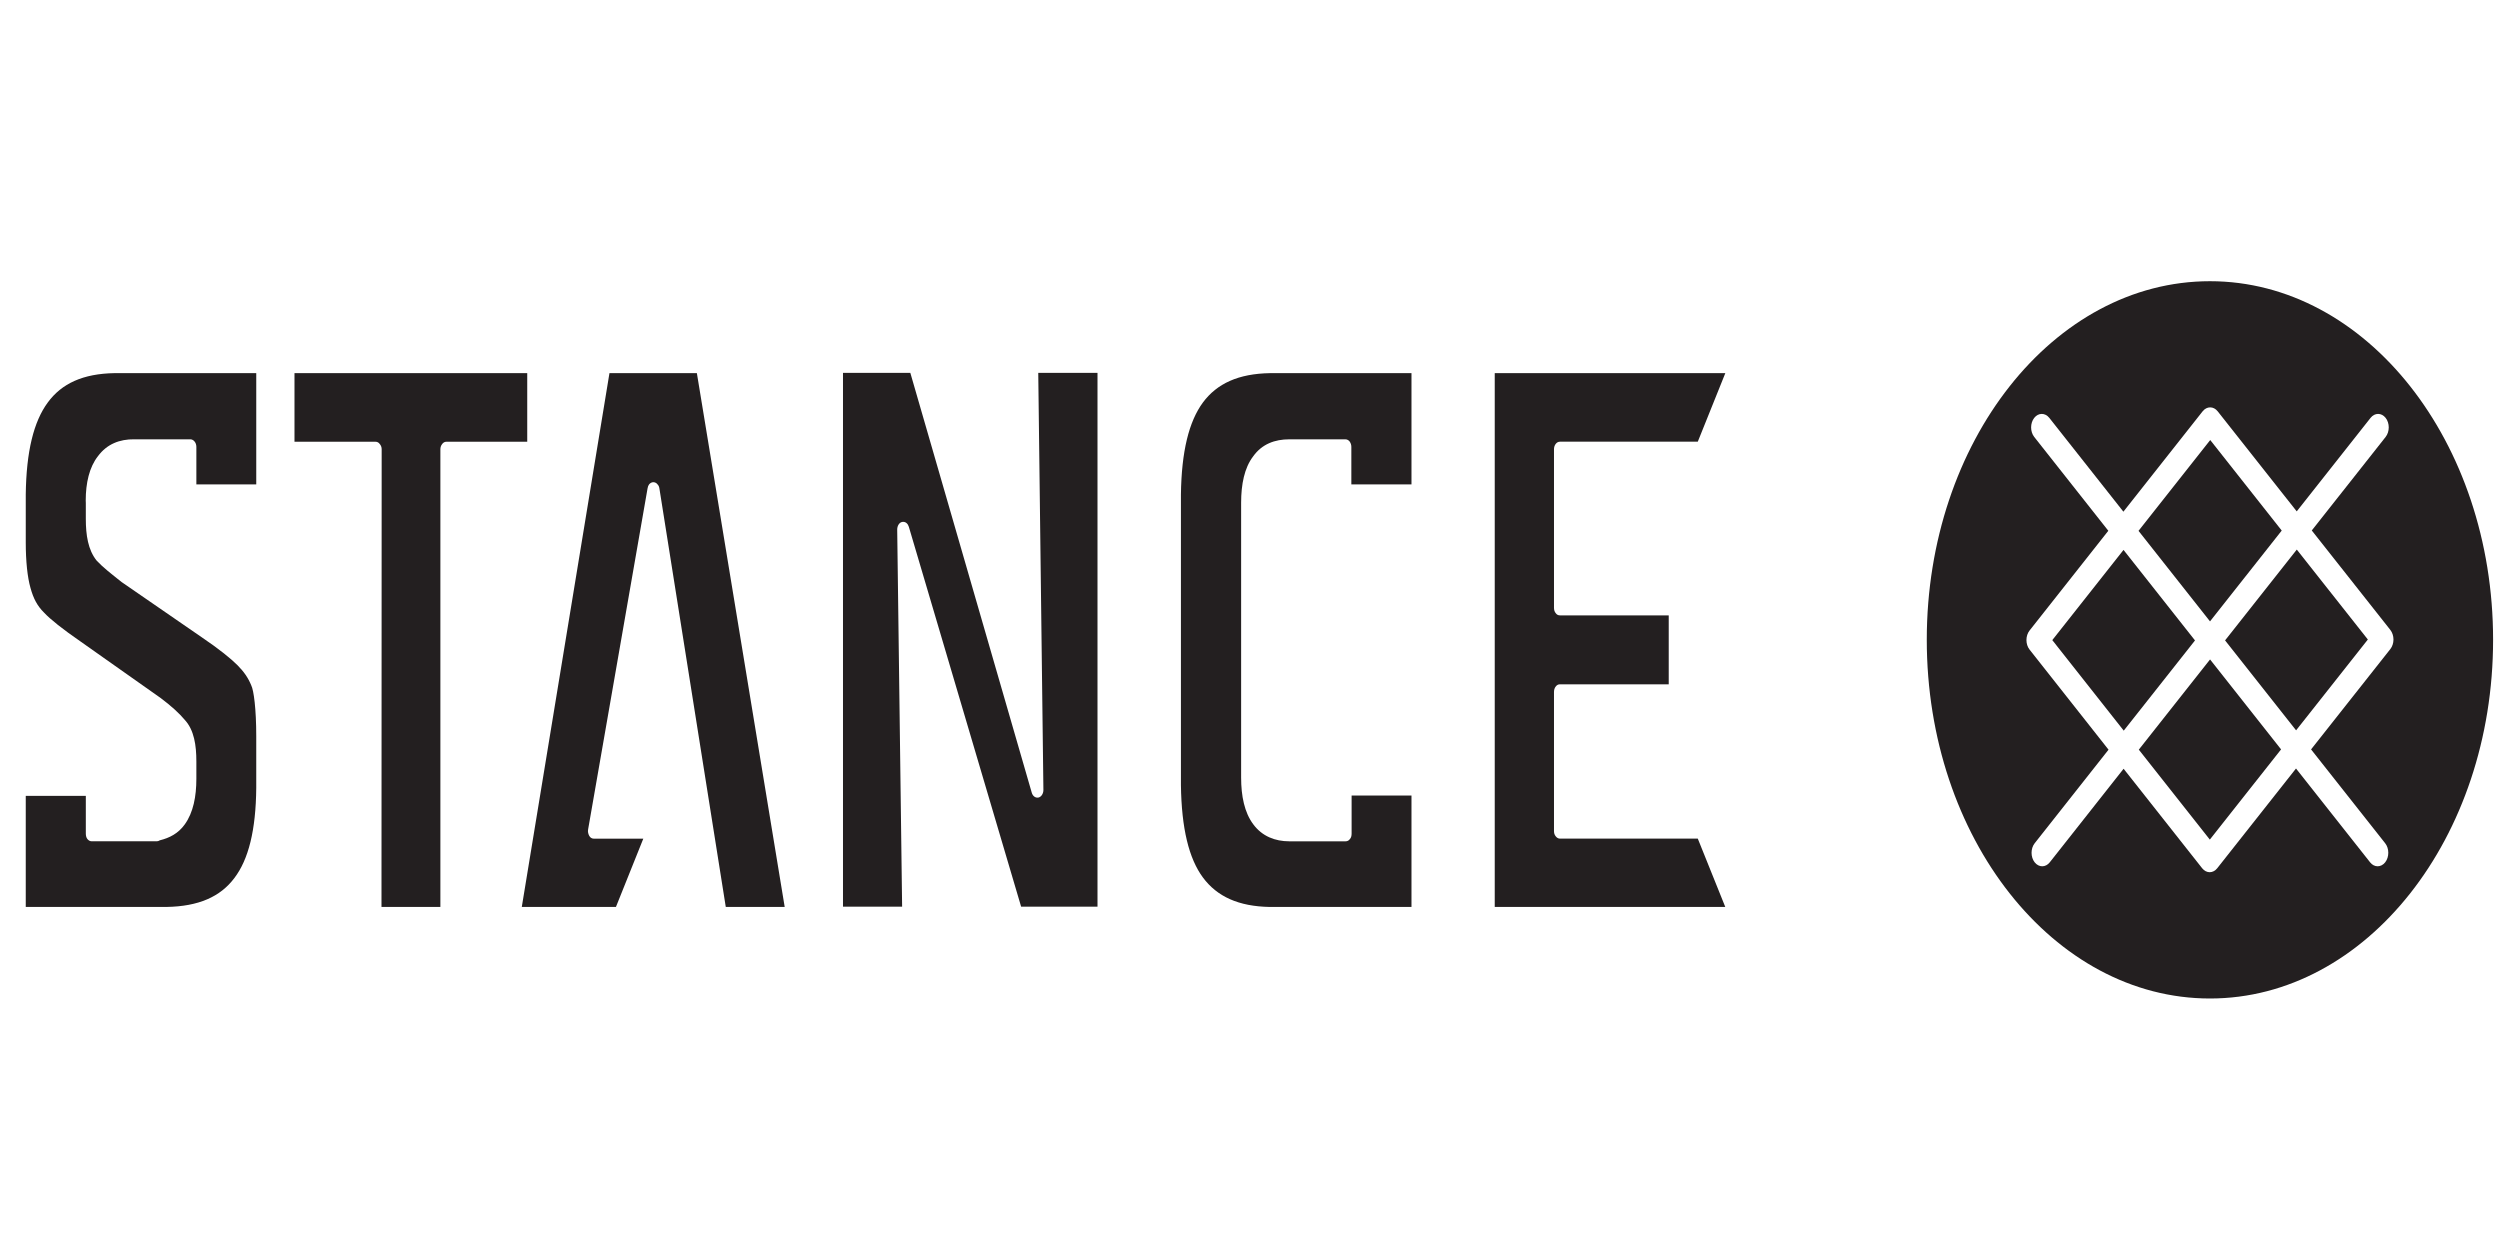
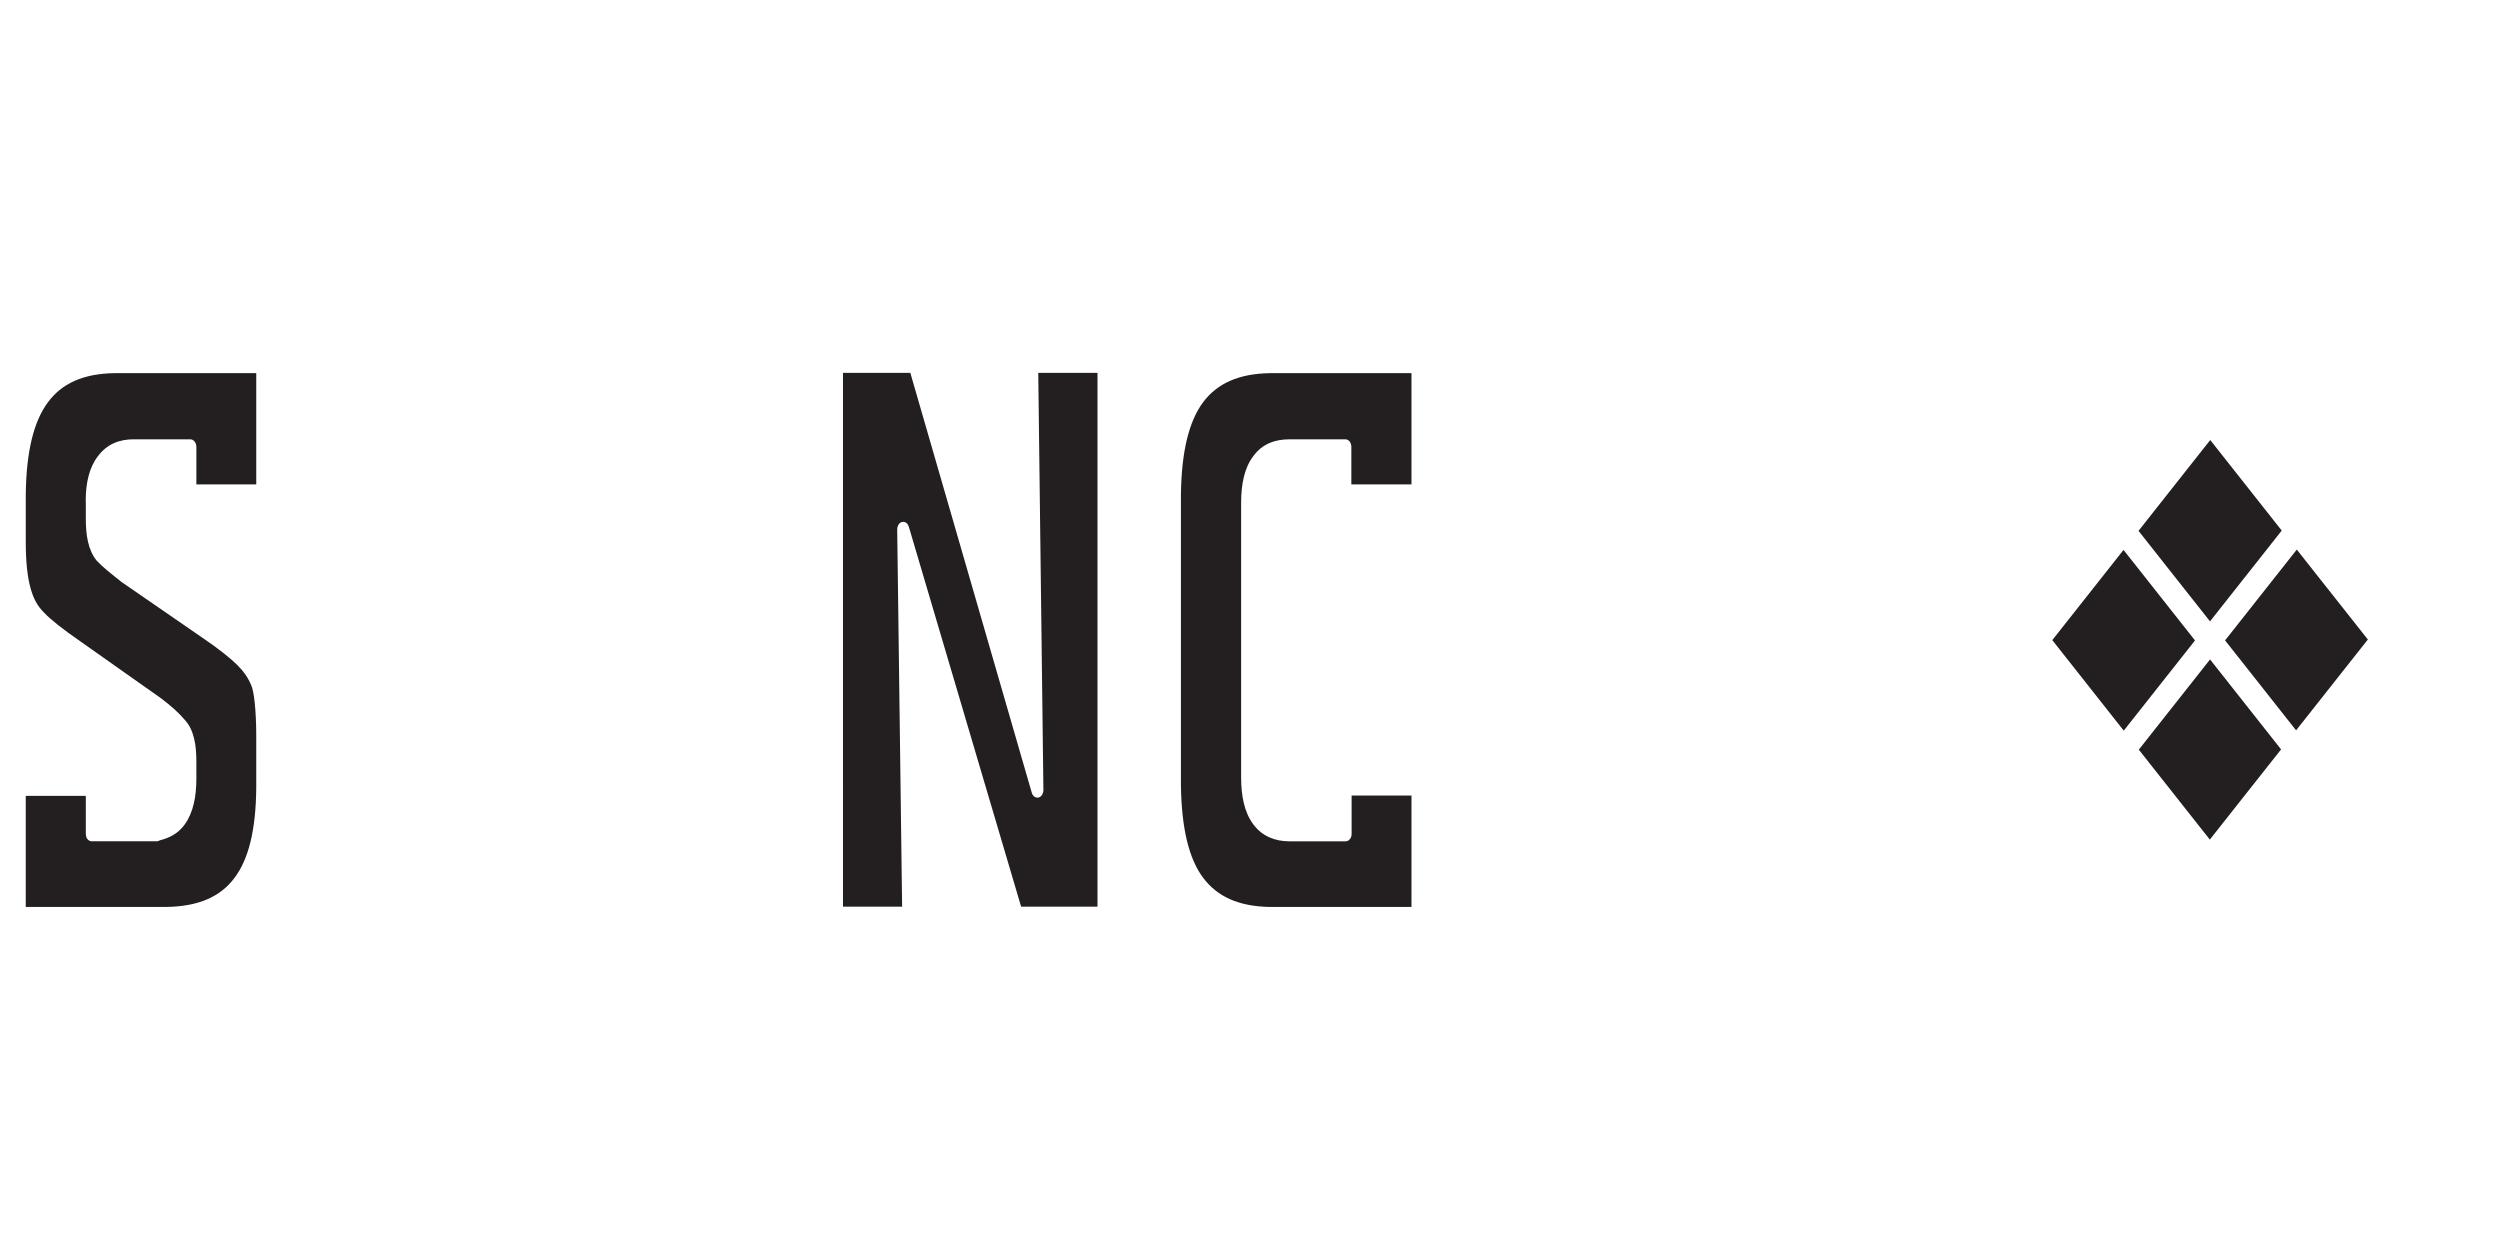
<svg xmlns="http://www.w3.org/2000/svg" xmlns:ns1="http://www.inkscape.org/namespaces/inkscape" xmlns:ns2="http://sodipodi.sourceforge.net/DTD/sodipodi-0.dtd" width="120" height="60" viewBox="0 0 31.75 15.875" version="1.1" id="svg5108" ns1:version="0.92.4 (5da689c313, 2019-01-14)" ns2:docname="STANCE.svg">
  <defs id="defs5102">
    <clipPath clipPathUnits="userSpaceOnUse" id="clipPath175694">
      <path d="M 0,1064.333 H 566.929 V 0 H 0 Z" id="path175692" ns1:connector-curvature="0" />
    </clipPath>
    <clipPath clipPathUnits="userSpaceOnUse" id="clipPath175844">
-       <path d="m 20.134,53.23 -0.779,-7.538 29.163,-1.872 0.78,13.255 z" id="path175842" ns1:connector-curvature="0" />
-     </clipPath>
+       </clipPath>
  </defs>
  <ns2:namedview id="base" pagecolor="#ffffff" bordercolor="#666666" borderopacity="1.0" ns1:pageopacity="0.0" ns1:pageshadow="2" ns1:zoom="5.6" ns1:cx="43.734249" ns1:cy="11.77839" ns1:document-units="mm" ns1:current-layer="layer1" showgrid="false" units="px" showguides="true" ns1:guide-bbox="true" ns1:window-width="1680" ns1:window-height="988" ns1:window-x="-8" ns1:window-y="-8" ns1:window-maximized="1">
    <ns2:guide position="-4.725,0.945" orientation="0,1" id="guide5689" ns1:locked="false" />
    <ns2:guide position="9.497,15.025" orientation="0,1" id="guide5691" ns1:locked="false" />
    <ns2:guide position="1.228,9.733" orientation="1,0" id="guide5693" ns1:locked="false" />
    <ns2:guide position="30.711,7.843" orientation="1,0" id="guide5695" ns1:locked="false" />
    <ns2:guide position="16.82,13.749" orientation="1,0" id="guide5697" ns1:locked="false" />
  </ns2:namedview>
  <g ns1:label="Vrstva 1" ns1:groupmode="layer" id="layer1" transform="translate(0,-281.125)">
    <g id="g558" transform="matrix(0.529,0,0,0.67,7.072,95.358)">
      <g transform="matrix(0.353,0,0,-0.353,37.612,287.688)" id="g202">
        <path ns1:connector-curvature="0" id="path204" style="fill:#231f20;fill-opacity:1;fill-rule:nonzero;stroke:none" d="m 0,0 -4.844,-4.843 4.859,-4.862 4.846,4.844 z" />
      </g>
      <g transform="matrix(0.353,0,0,-0.353,37.979,291.474)" id="g206">
        <path ns1:connector-curvature="0" id="path208" style="fill:#231f20;fill-opacity:1;fill-rule:nonzero;stroke:none" d="M 0,0 4.83,-4.83 9.675,0.014 4.846,4.844 Z" />
      </g>
      <g transform="matrix(0.353,0,0,-0.353,41.41,287.321)" id="g210">
        <path ns1:connector-curvature="0" id="path212" style="fill:#231f20;fill-opacity:1;fill-rule:nonzero;stroke:none" d="m 0,0 -4.862,4.861 -4.877,-4.877 4.862,-4.861 z" />
      </g>
      <g transform="matrix(0.353,0,0,-0.353,40.05,289.403)" id="g214">
        <path ns1:connector-curvature="0" id="path216" style="fill:#231f20;fill-opacity:1;fill-rule:nonzero;stroke:none" d="M 0,0 4.83,-4.83 9.71,0.047 4.878,4.877 Z" />
      </g>
      <g transform="matrix(0.353,0,0,-0.353,44.018,289.567)" id="g226">
-         <path ns1:connector-curvature="0" id="path228" style="fill:#231f20;fill-opacity:1;fill-rule:nonzero;stroke:none" d="m 0,0 -5.392,-5.389 5.04,-5.039 c 0.283,-0.283 0.283,-0.742 0,-1.025 -0.143,-0.141 -0.328,-0.212 -0.513,-0.212 -0.186,0 -0.372,0.071 -0.512,0.212 l -5.04,5.039 -5.358,-5.357 c -0.141,-0.141 -0.327,-0.212 -0.512,-0.212 -0.184,0 -0.371,0.071 -0.512,0.212 l -5.343,5.343 -5.023,-5.025 c -0.141,-0.141 -0.327,-0.212 -0.512,-0.212 -0.185,0 -0.371,0.071 -0.513,0.212 -0.283,0.283 -0.283,0.742 0,1.025 l 5.023,5.024 -5.371,5.375 c -0.283,0.282 -0.283,0.742 0,1.024 l 5.356,5.356 -5.038,5.038 c -0.283,0.283 -0.283,0.742 0,1.025 0.282,0.283 0.742,0.283 1.025,0 l 5.038,-5.038 5.389,5.389 c 0.283,0.283 0.743,0.283 1.025,0 l 5.375,-5.373 5.022,5.022 c 0.283,0.283 0.742,0.283 1.024,0 0.283,-0.283 0.283,-0.742 0,-1.025 L -5.344,6.367 0,1.025 C 0.134,0.889 0.212,0.704 0.212,0.512 0.212,0.32 0.134,0.135 0,0 m -12.27,19.752 c -10.638,0 -19.258,-8.621 -19.258,-19.254 0,-10.637 8.62,-19.263 19.258,-19.263 10.633,0 19.257,8.626 19.257,19.263 0,10.633 -8.624,19.254 -19.257,19.254" />
-       </g>
+         </g>
      <g transform="matrix(0.353,0,0,-0.353,-0.711,284.337)" id="g230">
-         <path ns1:connector-curvature="0" id="path232" style="fill:#231f20;fill-opacity:1;fill-rule:nonzero;stroke:none" d="m 0,0 h -15.829 v -3.684 h 5.513 c 0.104,0 0.216,-0.041 0.279,-0.116 0.092,-0.077 0.137,-0.182 0.137,-0.283 l -0.012,-24.581 h 4.005 v 24.581 c 0,0.101 0.045,0.206 0.128,0.283 0.074,0.075 0.17,0.116 0.286,0.116 H 0 Z" />
-       </g>
+         </g>
      <g transform="matrix(0.353,0,0,-0.353,11.681,292.238)" id="g234">
        <path ns1:connector-curvature="0" id="path236" style="fill:#231f20;fill-opacity:1;fill-rule:nonzero;stroke:none" d="m 0,0 c 0,-0.199 -0.144,-0.37 -0.329,-0.406 -0.203,-0.035 -0.397,0.071 -0.464,0.262 l -8.257,22.54 h -4.58 V -6.268 h 4.021 L -9.943,13.98 c 0,0.2 0.134,0.381 0.334,0.411 0.03,0.006 0.046,0.006 0.072,0.006 0.185,0 0.324,-0.108 0.386,-0.269 L -1.515,-6.268 H 3.679 V 22.396 H -0.35 Z" />
      </g>
      <g transform="matrix(0.353,0,0,-0.353,-10.617,284.337)" id="g238">
        <path ns1:connector-curvature="0" id="path240" style="fill:#231f20;fill-opacity:1;fill-rule:nonzero;stroke:none" d="m 0,0 c -2.143,-0.028 -3.6,-0.555 -4.546,-1.577 -0.955,-1.022 -1.462,-2.624 -1.497,-4.945 v -2.56 c 0,-1.03 0.115,-1.878 0.321,-2.45 0.201,-0.579 0.468,-0.973 0.926,-1.329 0.425,-0.363 1.27,-0.889 2.455,-1.536 l 5.468,-3.046 c 0.737,-0.435 1.286,-0.835 1.648,-1.179 0.636,-0.547 0.785,-1.366 0.785,-2.229 v -0.931 c 0,-0.948 -0.207,-1.807 -0.785,-2.446 -0.449,-0.495 -1.045,-0.731 -1.699,-0.858 -0.06,-0.034 -0.144,-0.053 -0.209,-0.053 h -4.426 c -0.103,0 -0.209,0.04 -0.289,0.119 -0.076,0.07 -0.11,0.182 -0.11,0.297 v 0.331 1.691 h -4.085 v -5.963 h 6.036 3.542 c 2.168,0.028 3.656,0.544 4.612,1.554 0.958,0.992 1.462,2.563 1.486,4.842 v 2.779 c 0,1.463 -0.172,2.462 -0.337,2.717 -0.21,0.41 -0.503,0.741 -0.939,1.088 -0.41,0.328 -1.246,0.869 -2.405,1.486 l -5.47,2.977 c -0.739,0.461 -1.295,0.806 -1.711,1.161 -0.577,0.573 -0.729,1.361 -0.729,2.239 v 0.854 c -0.006,0.041 -0.006,0.079 -0.006,0.124 0,0.943 0.244,1.793 0.83,2.382 0.617,0.661 1.49,0.916 2.465,0.908 h 3.823 c 0.1,0 0.214,-0.046 0.287,-0.122 C 5.517,-3.747 5.56,-3.854 5.56,-3.958 V -4.749 -5.975 H 9.633 V 0 H 3.606 Z" />
      </g>
      <g transform="matrix(0.353,0,0,-0.353,15.51,284.894)" id="g242">
        <path ns1:connector-curvature="0" id="path244" style="fill:#231f20;fill-opacity:1;fill-rule:nonzero;stroke:none" d="m 0,0 c -0.951,-1.021 -1.455,-2.624 -1.494,-4.937 v -5.399 -2.975 -7.229 c 0.039,-2.334 0.543,-3.948 1.494,-4.963 0.961,-1.026 2.424,-1.555 4.552,-1.584 h 9.634 v 5.982 h -4.072 v -2.041 c 0,-0.114 -0.029,-0.226 -0.12,-0.297 -0.067,-0.079 -0.176,-0.119 -0.285,-0.119 H 9.354 5.876 c -0.959,0 -1.844,0.266 -2.449,0.912 -0.606,0.638 -0.827,1.527 -0.827,2.511 v 6.828 2.975 4.958 c 0,0.98 0.221,1.869 0.813,2.481 0.605,0.674 1.489,0.921 2.463,0.921 h 3.812 c 0.101,0 0.212,-0.034 0.297,-0.122 0.072,-0.085 0.111,-0.179 0.111,-0.283 v -2.017 h 4.09 V 1.577 H 4.564 C 2.424,1.549 0.961,1.023 0,0" />
      </g>
      <g transform="matrix(0.353,0,0,-0.353,23.981,285.678)" id="g246">
-         <path ns1:connector-curvature="0" id="path248" style="fill:#231f20;fill-opacity:1;fill-rule:nonzero;stroke:none" d="M 0,0 C 0.073,0.075 0.171,0.117 0.29,0.117 H 9.66 L 11.534,3.8 H -4.149 v -28.664 h 15.678 l -1.868,3.667 H 0.29 c -0.119,0 -0.217,0.048 -0.29,0.124 -0.085,0.078 -0.119,0.172 -0.119,0.28 v 7.473 c 0,0.112 0.041,0.218 0.119,0.291 0.073,0.08 0.171,0.119 0.29,0.119 h 7.394 v 3.701 H 0.29 c -0.119,0 -0.217,0.035 -0.29,0.118 -0.085,0.072 -0.119,0.185 -0.119,0.286 v 8.522 c 0,0.102 0.041,0.207 0.119,0.283" />
-       </g>
+         </g>
      <g transform="matrix(0.353,0,0,-0.353,1.263,284.337)" id="g250">
-         <path ns1:connector-curvature="0" id="path252" style="fill:#231f20;fill-opacity:1;fill-rule:nonzero;stroke:none" d="m 0,0 -5.962,-28.664 h 4.299 0.008 2.096 l 1.861,3.666 h -3.36 c -0.128,0 -0.244,0.048 -0.314,0.149 -0.071,0.101 -0.109,0.226 -0.08,0.345 l 4.045,18.323 c 0.015,0.082 0.053,0.156 0.102,0.206 0.075,0.075 0.187,0.119 0.285,0.119 0.117,0 0.224,-0.044 0.291,-0.119 0.076,-0.06 0.11,-0.134 0.126,-0.217 l 4.514,-22.472 h 4.007 L 5.945,0 Z" />
-       </g>
+         </g>
    </g>
  </g>
</svg>